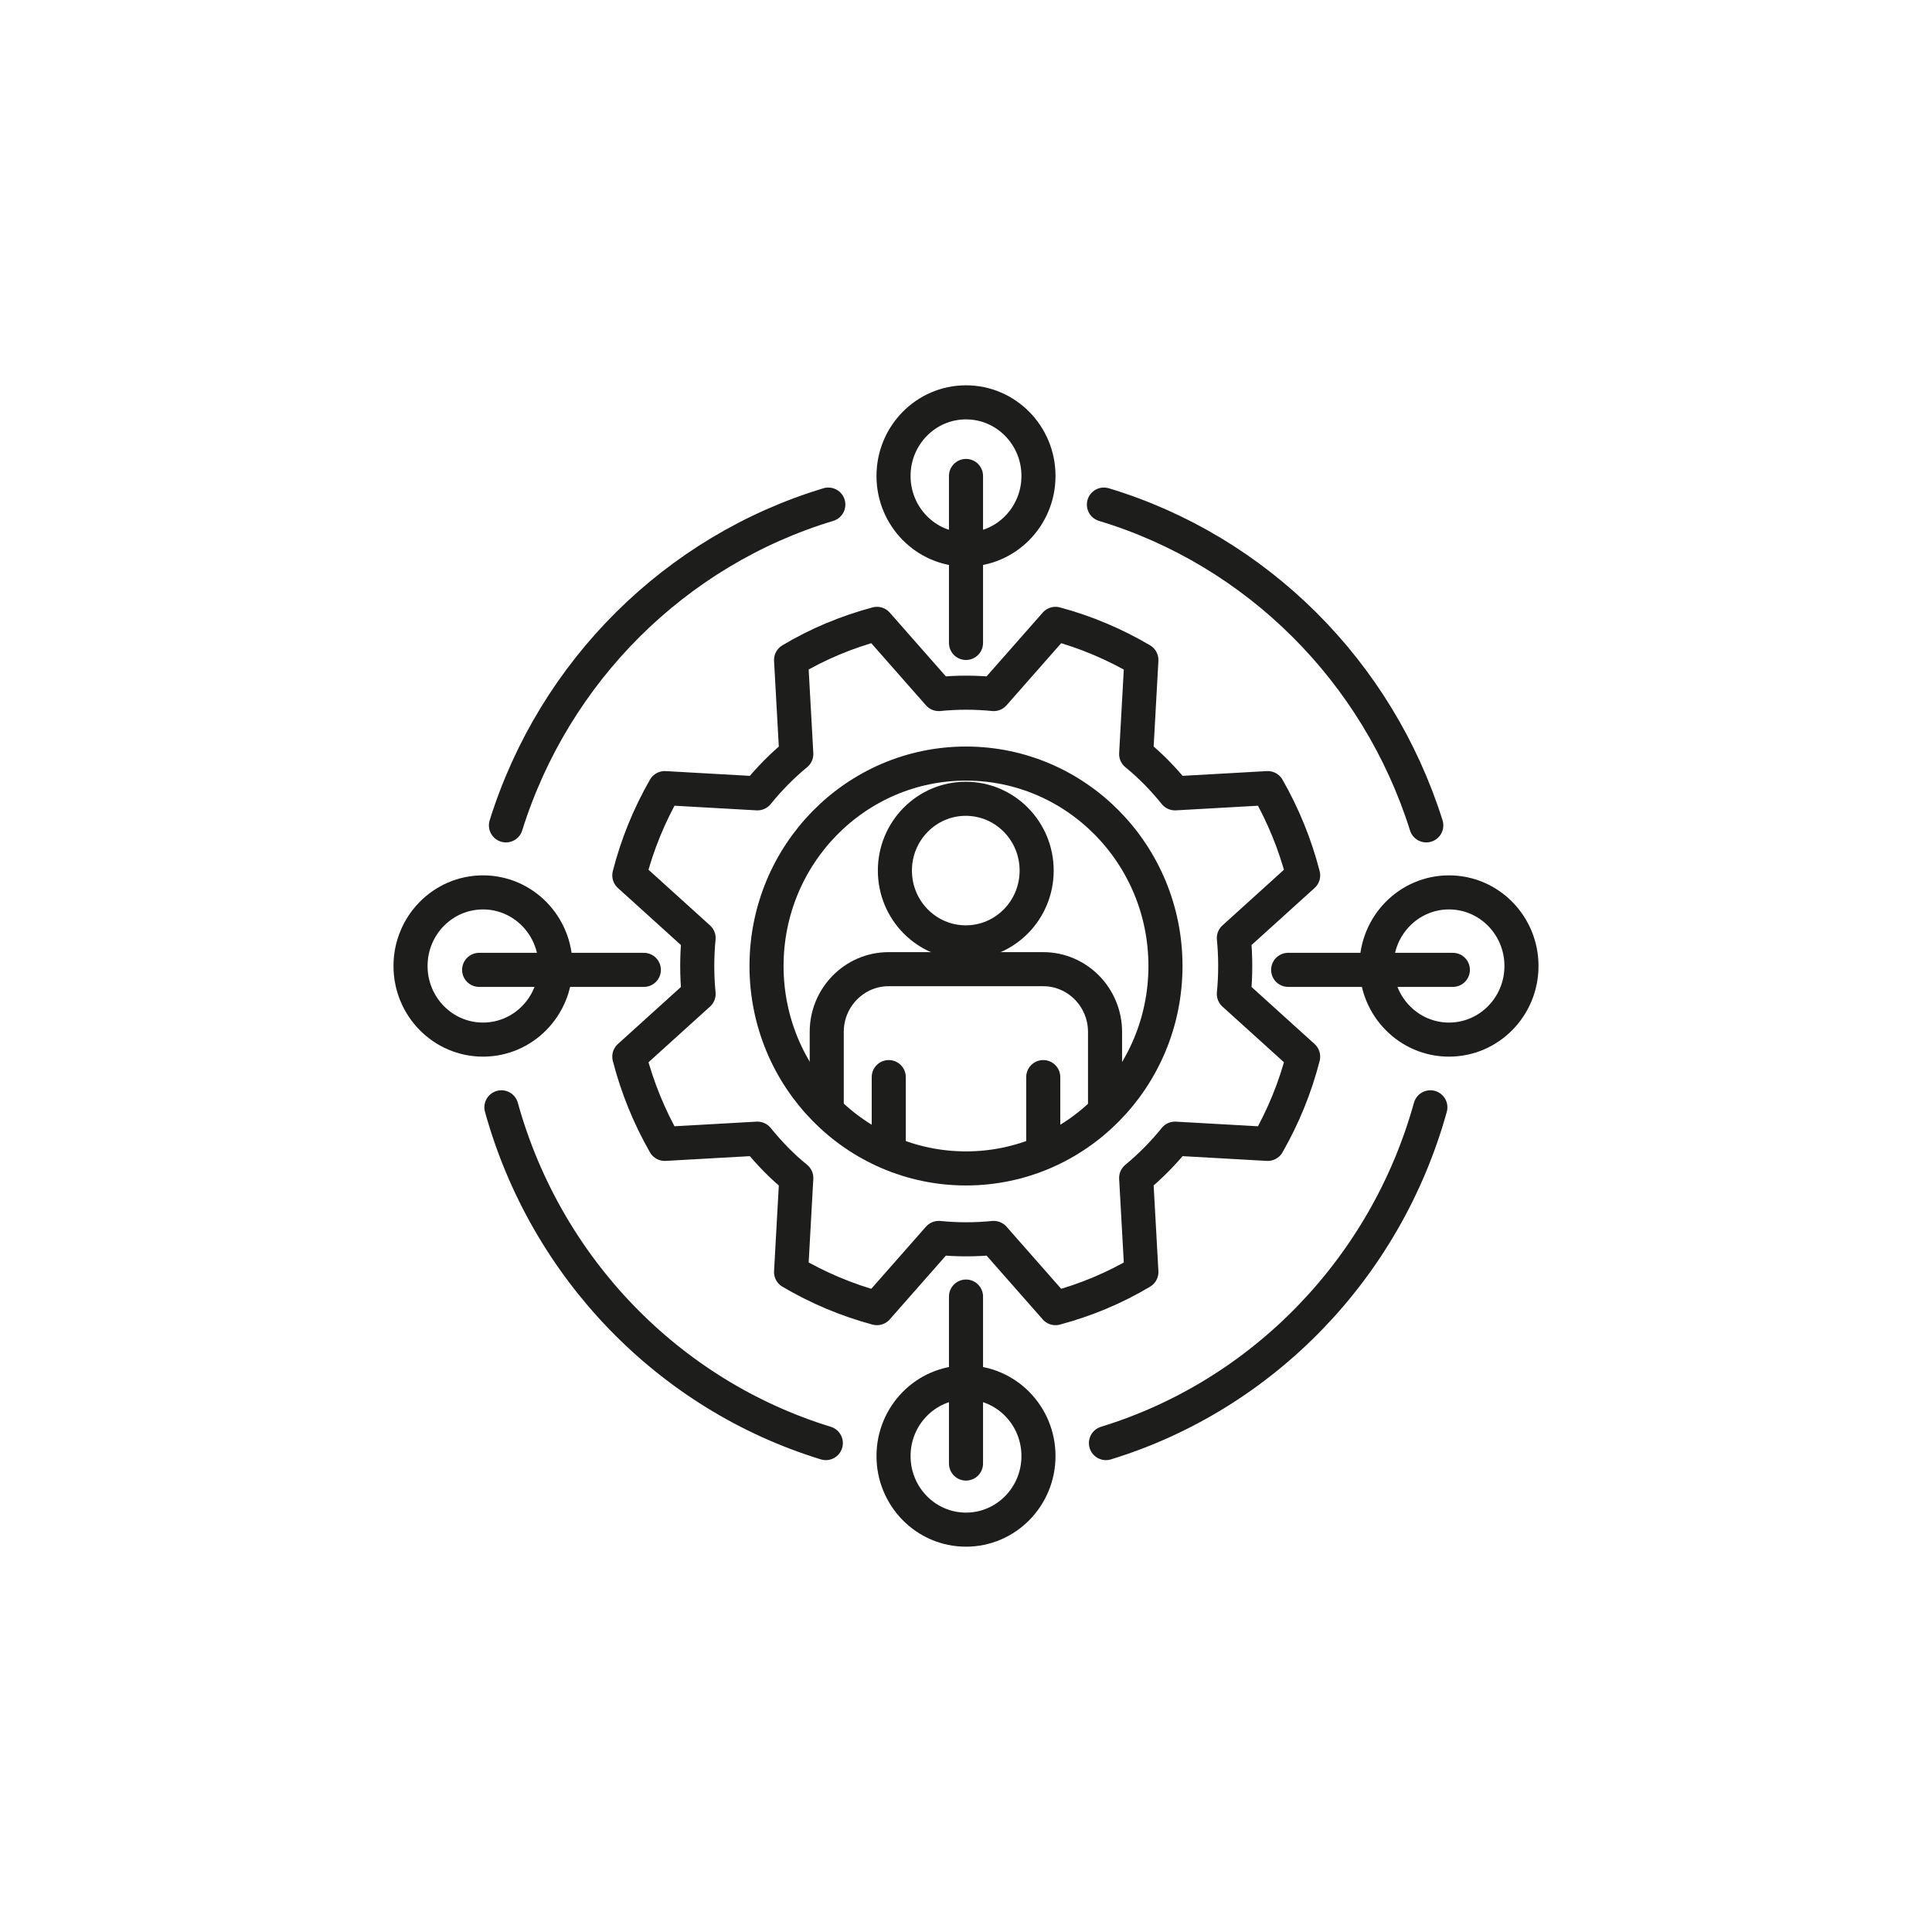
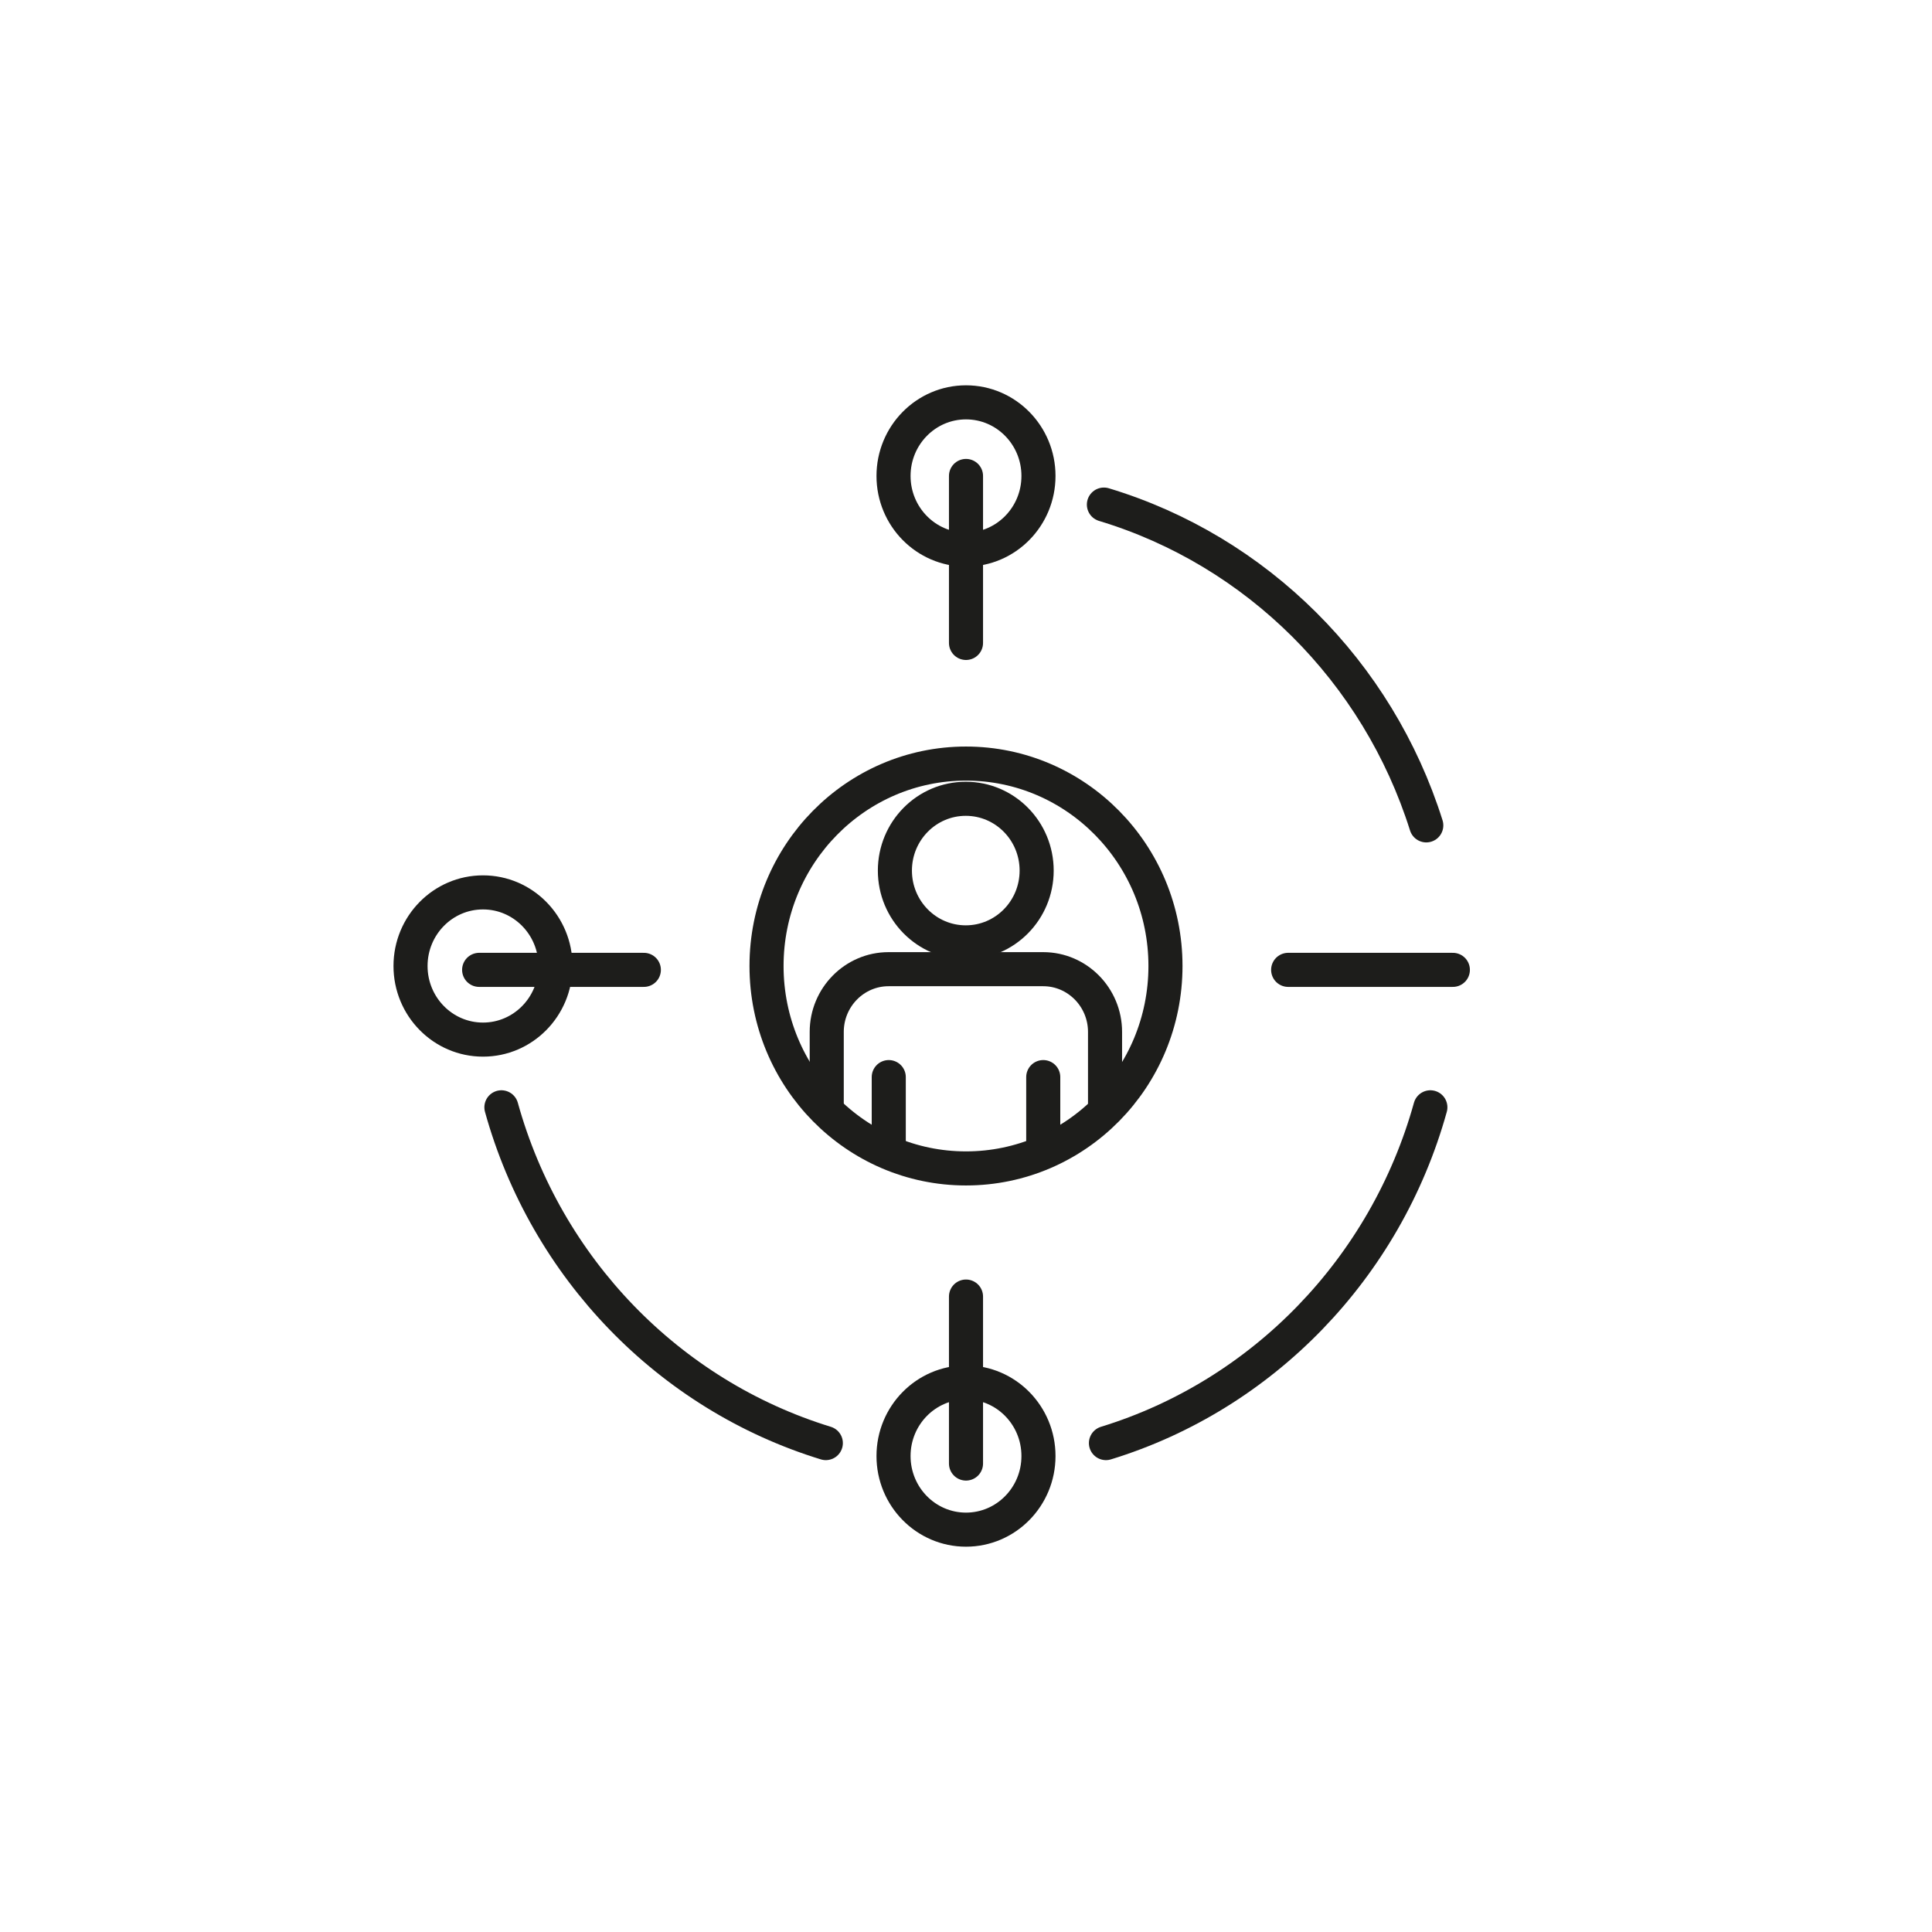
<svg xmlns="http://www.w3.org/2000/svg" id="Icone" viewBox="0 0 85.04 85.04">
  <defs>
    <style>.cls-1{fill:none;stroke:#1d1d1b;stroke-linecap:round;stroke-linejoin:round;stroke-width:1.5px;}</style>
  </defs>
  <path class="cls-1" d="m48.64,48.86v-3.44c0-1.52-1.22-2.76-2.72-2.76h-6.81c-1.5,0-2.72,1.24-2.72,2.76v3.44" />
  <line class="cls-1" x1="39.12" y1="47.41" x2="39.12" y2="50.46" />
  <line class="cls-1" x1="45.92" y1="47.41" x2="45.92" y2="50.46" />
  <ellipse class="cls-1" cx="42.51" cy="38.32" rx="3.12" ry="3.16" />
  <ellipse class="cls-1" cx="42.52" cy="20.95" rx="3.19" ry="3.24" />
  <ellipse class="cls-1" cx="42.52" cy="64.09" rx="3.19" ry="3.24" />
-   <ellipse class="cls-1" cx="63.78" cy="42.52" rx="3.19" ry="3.24" />
  <ellipse class="cls-1" cx="21.26" cy="42.52" rx="3.19" ry="3.24" />
  <path class="cls-1" d="m48.68,63.52c6.91-2.12,12.32-7.72,14.28-14.78" />
  <path class="cls-1" d="m22.07,48.74c1.96,7.07,7.37,12.66,14.28,14.78" />
-   <path class="cls-1" d="m36.46,22.21c-6.73,2.03-12.07,7.34-14.19,14.12" />
  <path class="cls-1" d="m62.78,36.33c-2.13-6.77-7.46-12.09-14.19-14.12" />
-   <path class="cls-1" d="m54.37,42.52c0-.42-.02-.83-.06-1.23l3.05-2.76c-.35-1.36-.88-2.65-1.56-3.84l-4.08.23c-.51-.63-1.08-1.22-1.71-1.73l.23-4.14c-1.17-.69-2.44-1.23-3.78-1.59l-2.72,3.09c-.4-.04-.8-.06-1.21-.06s-.81.02-1.21.06l-2.72-3.09c-1.34.36-2.61.89-3.78,1.59l.23,4.14c-.63.52-1.2,1.1-1.71,1.73l-4.08-.23c-.68,1.19-1.21,2.47-1.56,3.84l3.05,2.76c-.04.4-.06.81-.06,1.23s.02.83.06,1.23l-3.05,2.76c.35,1.36.88,2.65,1.56,3.84l4.08-.23c.51.63,1.08,1.22,1.71,1.73l-.23,4.14c1.17.69,2.44,1.23,3.78,1.59l2.72-3.09c.4.04.8.06,1.21.06s.81-.02,1.21-.06l2.72,3.09c1.34-.36,2.61-.89,3.78-1.59l-.23-4.14c.63-.52,1.2-1.1,1.71-1.73l4.08.23c.68-1.19,1.21-2.47,1.56-3.84l-3.05-2.76c.04-.4.06-.81.06-1.23Z" />
  <ellipse class="cls-1" cx="42.52" cy="42.52" rx="8.78" ry="8.91" />
  <line class="cls-1" x1="42.52" y1="20.95" x2="42.52" y2="28.3" />
  <line class="cls-1" x1="42.52" y1="57.07" x2="42.52" y2="64.42" />
  <line class="cls-1" x1="63.95" y1="42.69" x2="56.7" y2="42.69" />
  <line class="cls-1" x1="28.34" y1="42.69" x2="21.09" y2="42.69" />
</svg>